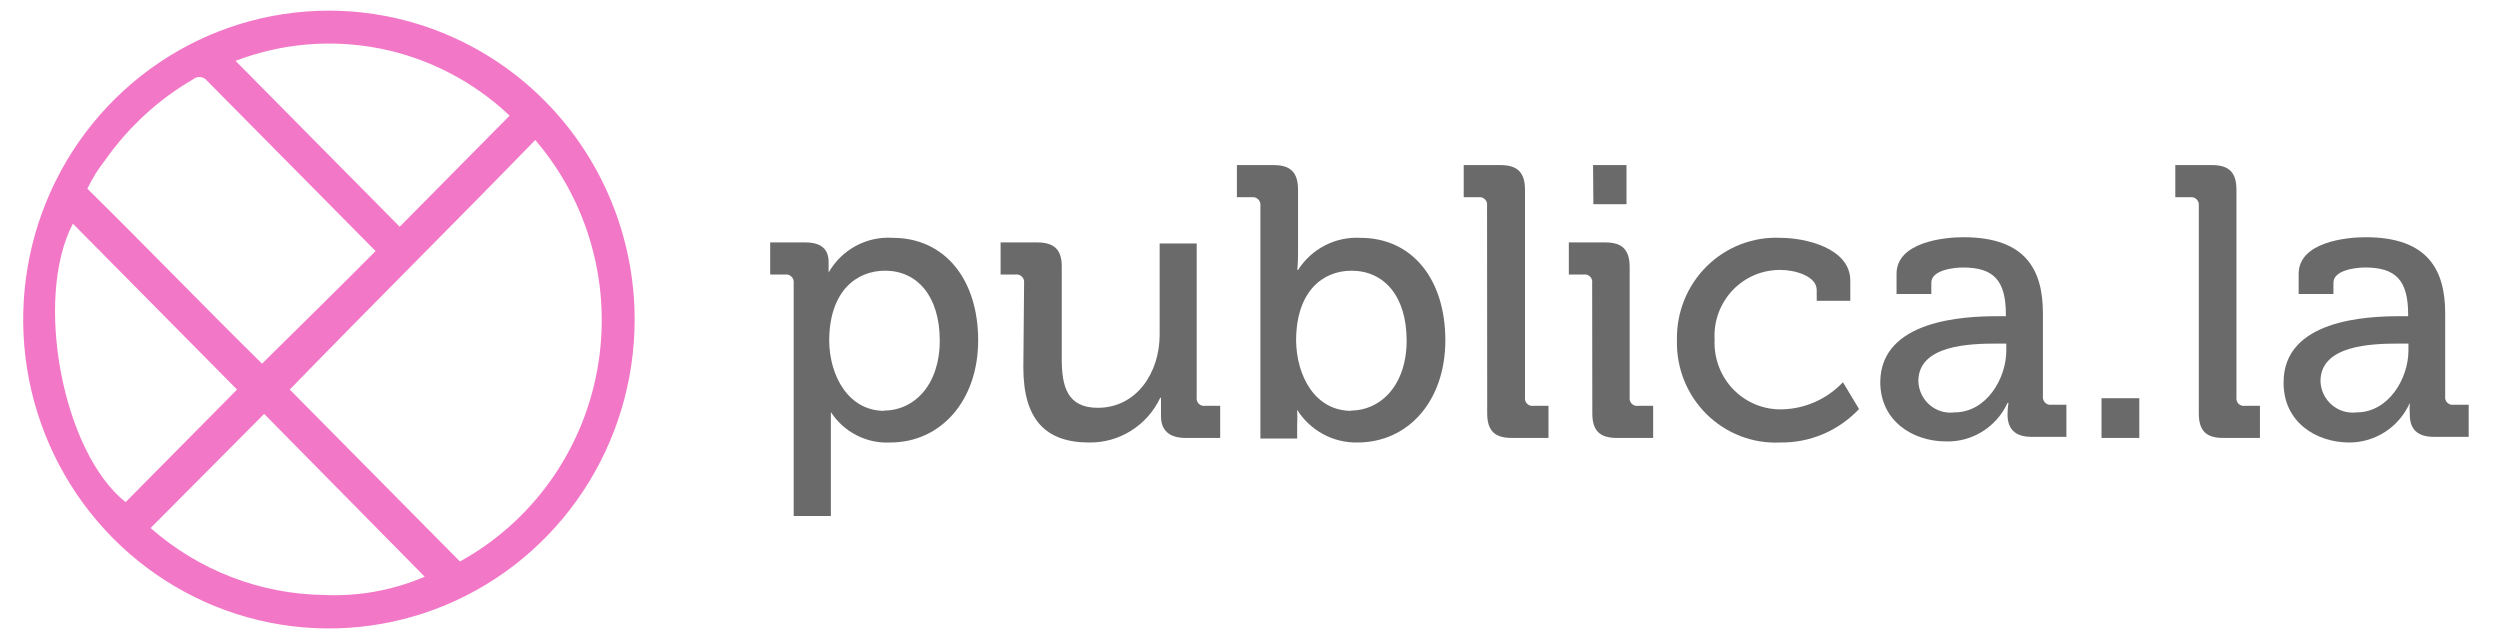
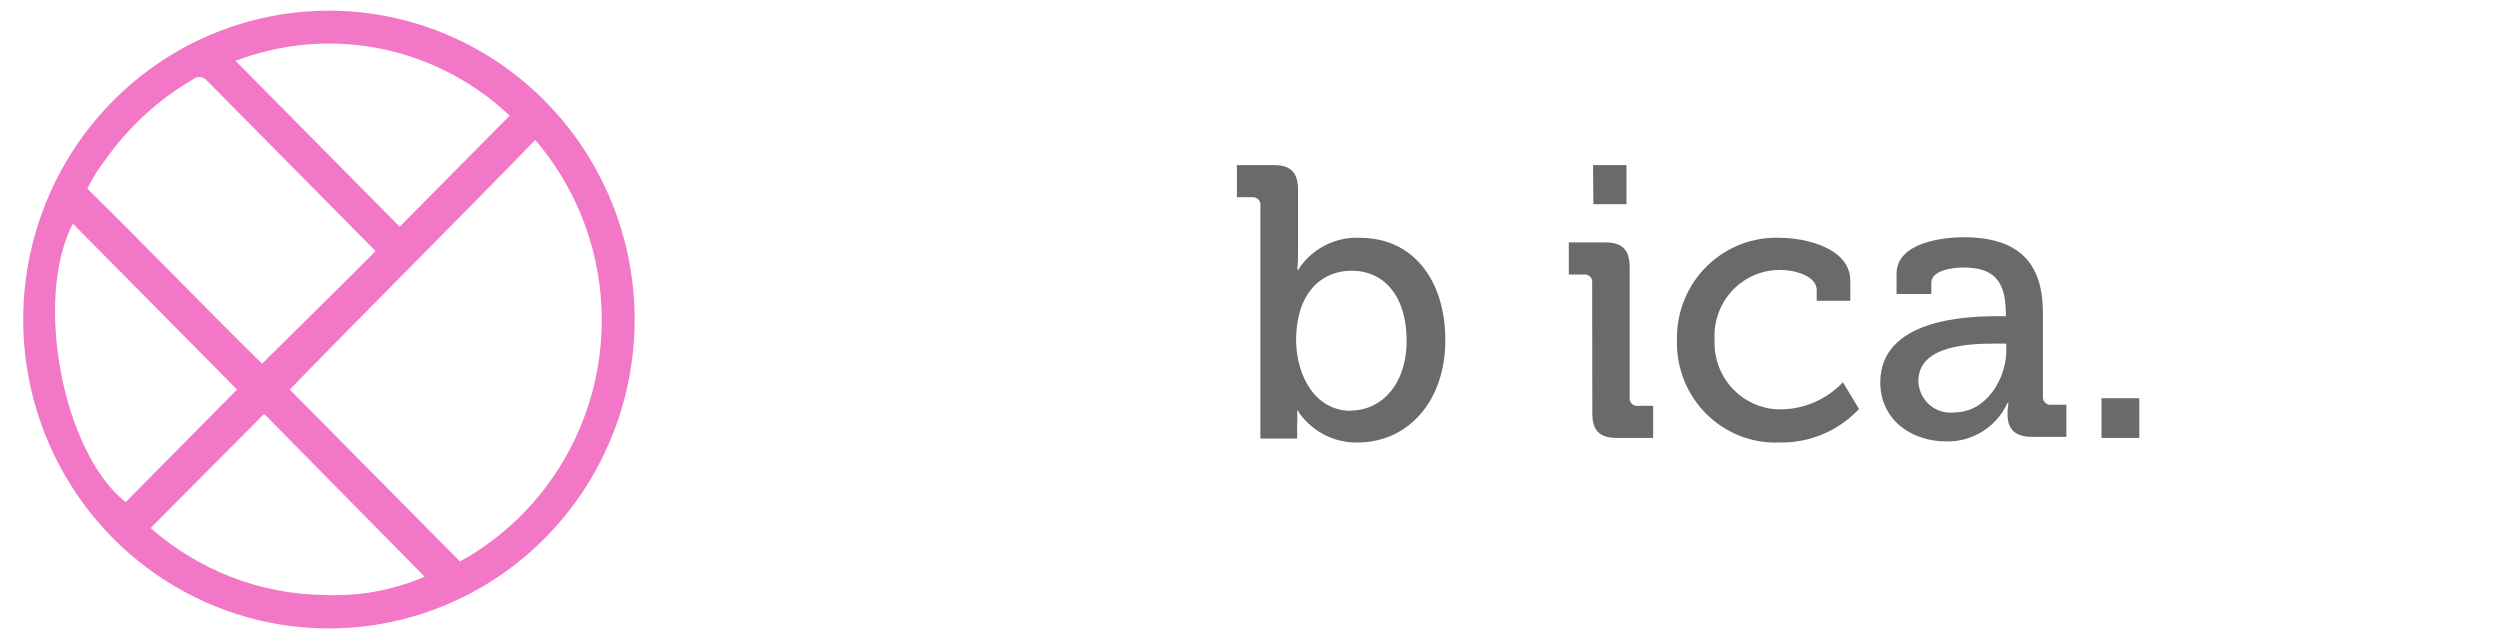
<svg xmlns="http://www.w3.org/2000/svg" width="133" height="34" viewBox="0 0 133 34" fill="none">
  <path d="M33.763 17C33.763 20.25 32.809 23.427 31.022 26.13C29.235 28.832 26.694 30.939 23.723 32.182C20.751 33.426 17.48 33.752 14.325 33.118C11.17 32.483 8.272 30.918 5.998 28.62C3.723 26.322 2.174 23.394 1.546 20.206C0.919 17.018 1.241 13.714 2.472 10.711C3.703 7.708 5.788 5.142 8.462 3.336C11.137 1.53 14.281 0.567 17.498 0.567C21.811 0.569 25.947 2.301 28.997 5.382C32.046 8.464 33.761 12.642 33.763 17ZM28.475 7.448C24.148 11.9 19.742 16.271 15.415 20.724L24.469 29.871C26.368 28.825 28.011 27.361 29.277 25.589C30.542 23.816 31.399 21.779 31.783 19.628C32.167 17.477 32.07 15.266 31.497 13.159C30.925 11.051 29.892 9.099 28.475 7.448V7.448ZM19.982 13.357L19.742 13.114L11.009 4.29C10.966 4.237 10.915 4.193 10.855 4.16C10.796 4.127 10.732 4.107 10.665 4.099C10.598 4.091 10.53 4.097 10.465 4.116C10.4 4.135 10.34 4.167 10.287 4.21C8.44 5.282 6.843 6.745 5.608 8.5C5.232 8.975 4.909 9.491 4.647 10.038C7.852 13.195 10.896 16.352 13.941 19.348C15.976 17.324 17.979 15.381 19.982 13.357V13.357ZM12.611 20.724L3.878 11.9C1.795 15.867 3.317 24.043 6.682 26.714L12.611 20.724ZM12.531 3.238L21.264 12.062L27.113 6.152C25.195 4.337 22.812 3.102 20.235 2.586C17.657 2.071 14.988 2.297 12.531 3.238V3.238ZM14.053 22.019L8.012 28.09C10.569 30.343 13.834 31.605 17.226 31.652C19.065 31.739 20.899 31.407 22.594 30.681L14.053 22.019Z" fill="#F277C6" />
-   <path d="M42.224 15.057C42.231 14.996 42.225 14.933 42.205 14.875C42.186 14.816 42.153 14.763 42.109 14.719C42.066 14.675 42.013 14.642 41.955 14.622C41.897 14.602 41.836 14.596 41.775 14.604H40.974V12.896H42.824C43.738 12.896 44.082 13.292 44.082 13.948C44.082 14.256 44.082 14.498 44.082 14.498C44.424 13.899 44.924 13.409 45.528 13.083C46.131 12.756 46.813 12.607 47.495 12.653C50.268 12.653 52.038 14.871 52.038 18.101C52.038 21.331 50.043 23.541 47.359 23.541C46.739 23.573 46.121 23.44 45.567 23.156C45.014 22.872 44.543 22.447 44.203 21.922V21.922C44.203 21.922 44.203 22.294 44.203 22.828V27.451H42.224V15.057ZM47.031 21.841C48.633 21.841 49.995 20.481 49.995 18.117C49.995 15.753 48.793 14.401 47.087 14.401C45.565 14.401 44.114 15.486 44.114 18.141C44.13 19.987 45.132 21.857 47.047 21.857L47.031 21.841Z" fill="#6A6A6A" />
-   <path d="M54.482 15.057C54.49 14.996 54.484 14.933 54.464 14.875C54.444 14.816 54.411 14.763 54.368 14.719C54.325 14.675 54.272 14.642 54.214 14.622C54.156 14.602 54.094 14.596 54.033 14.604H53.232V12.896H55.163C56.1 12.896 56.485 13.292 56.485 14.175V19.105C56.485 20.546 56.773 21.695 58.4 21.695C60.467 21.695 61.693 19.825 61.693 17.81V12.952H63.664V21.137C63.654 21.198 63.659 21.262 63.678 21.321C63.697 21.38 63.73 21.434 63.774 21.479C63.818 21.523 63.871 21.556 63.93 21.575C63.989 21.595 64.051 21.6 64.112 21.59H64.914V23.298H63.071C62.197 23.298 61.765 22.885 61.765 22.149V21.76C61.765 21.428 61.765 21.161 61.765 21.161H61.725C61.386 21.882 60.85 22.489 60.179 22.911C59.509 23.333 58.733 23.552 57.943 23.541C55.62 23.541 54.442 22.311 54.442 19.558L54.482 15.057Z" fill="#6A6A6A" />
  <path d="M67.053 10.945C67.061 10.883 67.055 10.821 67.035 10.762C67.015 10.704 66.982 10.65 66.939 10.607C66.895 10.563 66.843 10.53 66.785 10.51C66.727 10.49 66.665 10.484 66.604 10.492H65.803V8.783H67.758C68.671 8.783 69.056 9.18 69.056 10.103V13.495C69.056 13.989 69.016 14.361 69.016 14.361H69.056C69.411 13.806 69.904 13.356 70.487 13.056C71.069 12.756 71.72 12.617 72.373 12.653C75.145 12.653 76.892 14.871 76.892 18.101C76.892 21.331 74.921 23.541 72.213 23.541C71.576 23.553 70.946 23.399 70.385 23.094C69.824 22.789 69.35 22.344 69.008 21.801V21.801C69.023 22.07 69.023 22.34 69.008 22.61V23.331H67.053V10.945ZM71.86 21.841C73.463 21.841 74.833 20.481 74.833 18.117C74.833 15.753 73.631 14.402 71.9 14.402C70.378 14.402 68.952 15.486 68.952 18.142C68.984 19.987 69.945 21.857 71.892 21.857L71.86 21.841Z" fill="#6A6A6A" />
-   <path d="M79.111 10.945C79.12 10.884 79.115 10.822 79.097 10.763C79.078 10.704 79.046 10.651 79.003 10.607C78.96 10.563 78.908 10.529 78.85 10.509C78.792 10.489 78.731 10.483 78.67 10.492H77.869V8.783H79.824C80.737 8.783 81.13 9.18 81.13 10.103V21.137C81.121 21.198 81.126 21.262 81.145 21.321C81.164 21.381 81.197 21.434 81.24 21.479C81.284 21.523 81.338 21.556 81.396 21.575C81.455 21.595 81.518 21.6 81.579 21.59H82.38V23.298H80.425C79.512 23.298 79.119 22.91 79.119 21.987L79.111 10.945Z" fill="#6A6A6A" />
  <path d="M84.703 15.057C84.713 14.996 84.708 14.934 84.689 14.875C84.67 14.817 84.638 14.763 84.596 14.719C84.553 14.675 84.5 14.642 84.443 14.622C84.385 14.602 84.323 14.596 84.263 14.604H83.462V12.896H85.4C86.314 12.896 86.698 13.293 86.698 14.215V21.137C86.689 21.198 86.694 21.262 86.713 21.321C86.732 21.381 86.765 21.434 86.809 21.479C86.852 21.523 86.906 21.556 86.965 21.575C87.023 21.595 87.086 21.6 87.147 21.59H87.948V23.298H86.017C85.104 23.298 84.711 22.91 84.711 21.987L84.703 15.057ZM84.751 8.783H86.53V10.864H84.767L84.751 8.783Z" fill="#6A6A6A" />
  <path d="M94.734 12.653C95.976 12.653 98.436 13.163 98.436 14.936V16.004H96.649V15.43C96.649 14.685 95.488 14.361 94.734 14.361C94.257 14.354 93.783 14.446 93.342 14.632C92.901 14.818 92.503 15.094 92.173 15.443C91.843 15.792 91.588 16.206 91.423 16.659C91.258 17.112 91.189 17.595 91.217 18.077C91.195 18.565 91.273 19.053 91.446 19.509C91.62 19.966 91.885 20.381 92.225 20.729C92.566 21.076 92.974 21.349 93.423 21.529C93.873 21.709 94.355 21.794 94.839 21.776C96.053 21.741 97.205 21.223 98.043 20.335L98.901 21.76C98.361 22.332 97.711 22.786 96.99 23.093C96.269 23.399 95.493 23.552 94.71 23.541C93.989 23.576 93.268 23.46 92.593 23.2C91.918 22.941 91.304 22.543 90.788 22.032C90.272 21.522 89.866 20.909 89.595 20.233C89.324 19.556 89.195 18.831 89.214 18.101C89.197 17.37 89.329 16.643 89.602 15.965C89.875 15.288 90.283 14.674 90.801 14.163C91.319 13.652 91.935 13.254 92.612 12.994C93.289 12.735 94.011 12.618 94.734 12.653V12.653Z" fill="#6A6A6A" />
  <path d="M106.264 16.822H106.712V16.725C106.712 14.895 106.039 14.231 104.437 14.231C103.948 14.231 102.746 14.361 102.746 15.041V15.64H100.896V14.571C100.896 12.863 103.46 12.62 104.453 12.62C107.794 12.62 108.683 14.385 108.683 16.668V21.08C108.676 21.141 108.682 21.204 108.702 21.262C108.721 21.321 108.754 21.374 108.797 21.418C108.841 21.462 108.893 21.495 108.952 21.515C109.01 21.535 109.071 21.541 109.132 21.533H109.933V23.241H108.083C107.169 23.241 106.801 22.788 106.801 22.051C106.8 21.845 106.816 21.64 106.849 21.436H106.801C106.513 22.063 106.05 22.59 105.469 22.954C104.889 23.318 104.215 23.502 103.532 23.484C101.761 23.484 100.03 22.399 100.03 20.319C100.062 17 104.541 16.822 106.264 16.822ZM103.988 21.938C105.655 21.938 106.736 20.173 106.736 18.635V18.279H106.224C104.741 18.279 102.057 18.368 102.057 20.279C102.064 20.52 102.121 20.757 102.225 20.975C102.328 21.192 102.476 21.386 102.658 21.542C102.84 21.699 103.052 21.815 103.281 21.883C103.511 21.951 103.751 21.97 103.988 21.938V21.938Z" fill="#6A6A6A" />
  <path d="M111.8 21.185H113.811V23.298H111.8V21.185Z" fill="#6A6A6A" />
-   <path d="M116.976 10.945C116.984 10.883 116.978 10.821 116.958 10.762C116.938 10.704 116.905 10.65 116.862 10.607C116.819 10.563 116.766 10.53 116.708 10.51C116.65 10.49 116.588 10.484 116.527 10.492H115.726V8.783H117.681C118.594 8.783 118.979 9.18 118.979 10.103V21.137C118.969 21.198 118.974 21.262 118.994 21.321C119.013 21.381 119.045 21.434 119.089 21.479C119.133 21.523 119.186 21.556 119.245 21.575C119.304 21.595 119.367 21.6 119.428 21.59H120.229V23.298H118.274C117.361 23.298 116.976 22.91 116.976 21.987V10.945Z" fill="#6A6A6A" />
-   <path d="M127.664 16.822H128.113V16.725C128.113 14.895 127.44 14.231 125.829 14.231C125.341 14.231 124.139 14.361 124.139 15.041V15.64H122.288V14.571C122.288 12.863 124.852 12.62 125.853 12.62C129.186 12.62 130.084 14.385 130.084 16.668V21.08C130.074 21.142 130.079 21.205 130.098 21.264C130.117 21.324 130.15 21.378 130.194 21.422C130.238 21.466 130.291 21.499 130.35 21.518C130.409 21.538 130.471 21.543 130.532 21.533H131.334V23.241H129.483C128.561 23.241 128.201 22.788 128.201 22.051C128.187 21.846 128.187 21.641 128.201 21.436V21.436C127.923 22.062 127.472 22.594 126.902 22.968C126.332 23.341 125.667 23.54 124.988 23.541C123.217 23.541 121.487 22.456 121.487 20.376C121.455 17 125.933 16.822 127.664 16.822ZM125.381 21.938C127.047 21.938 128.129 20.173 128.129 18.635V18.279H127.624C126.134 18.279 123.45 18.368 123.45 20.279C123.458 20.519 123.516 20.756 123.619 20.973C123.723 21.19 123.871 21.383 124.052 21.539C124.234 21.695 124.446 21.811 124.675 21.88C124.904 21.949 125.144 21.968 125.381 21.938V21.938Z" fill="#6A6A6A" />
</svg>